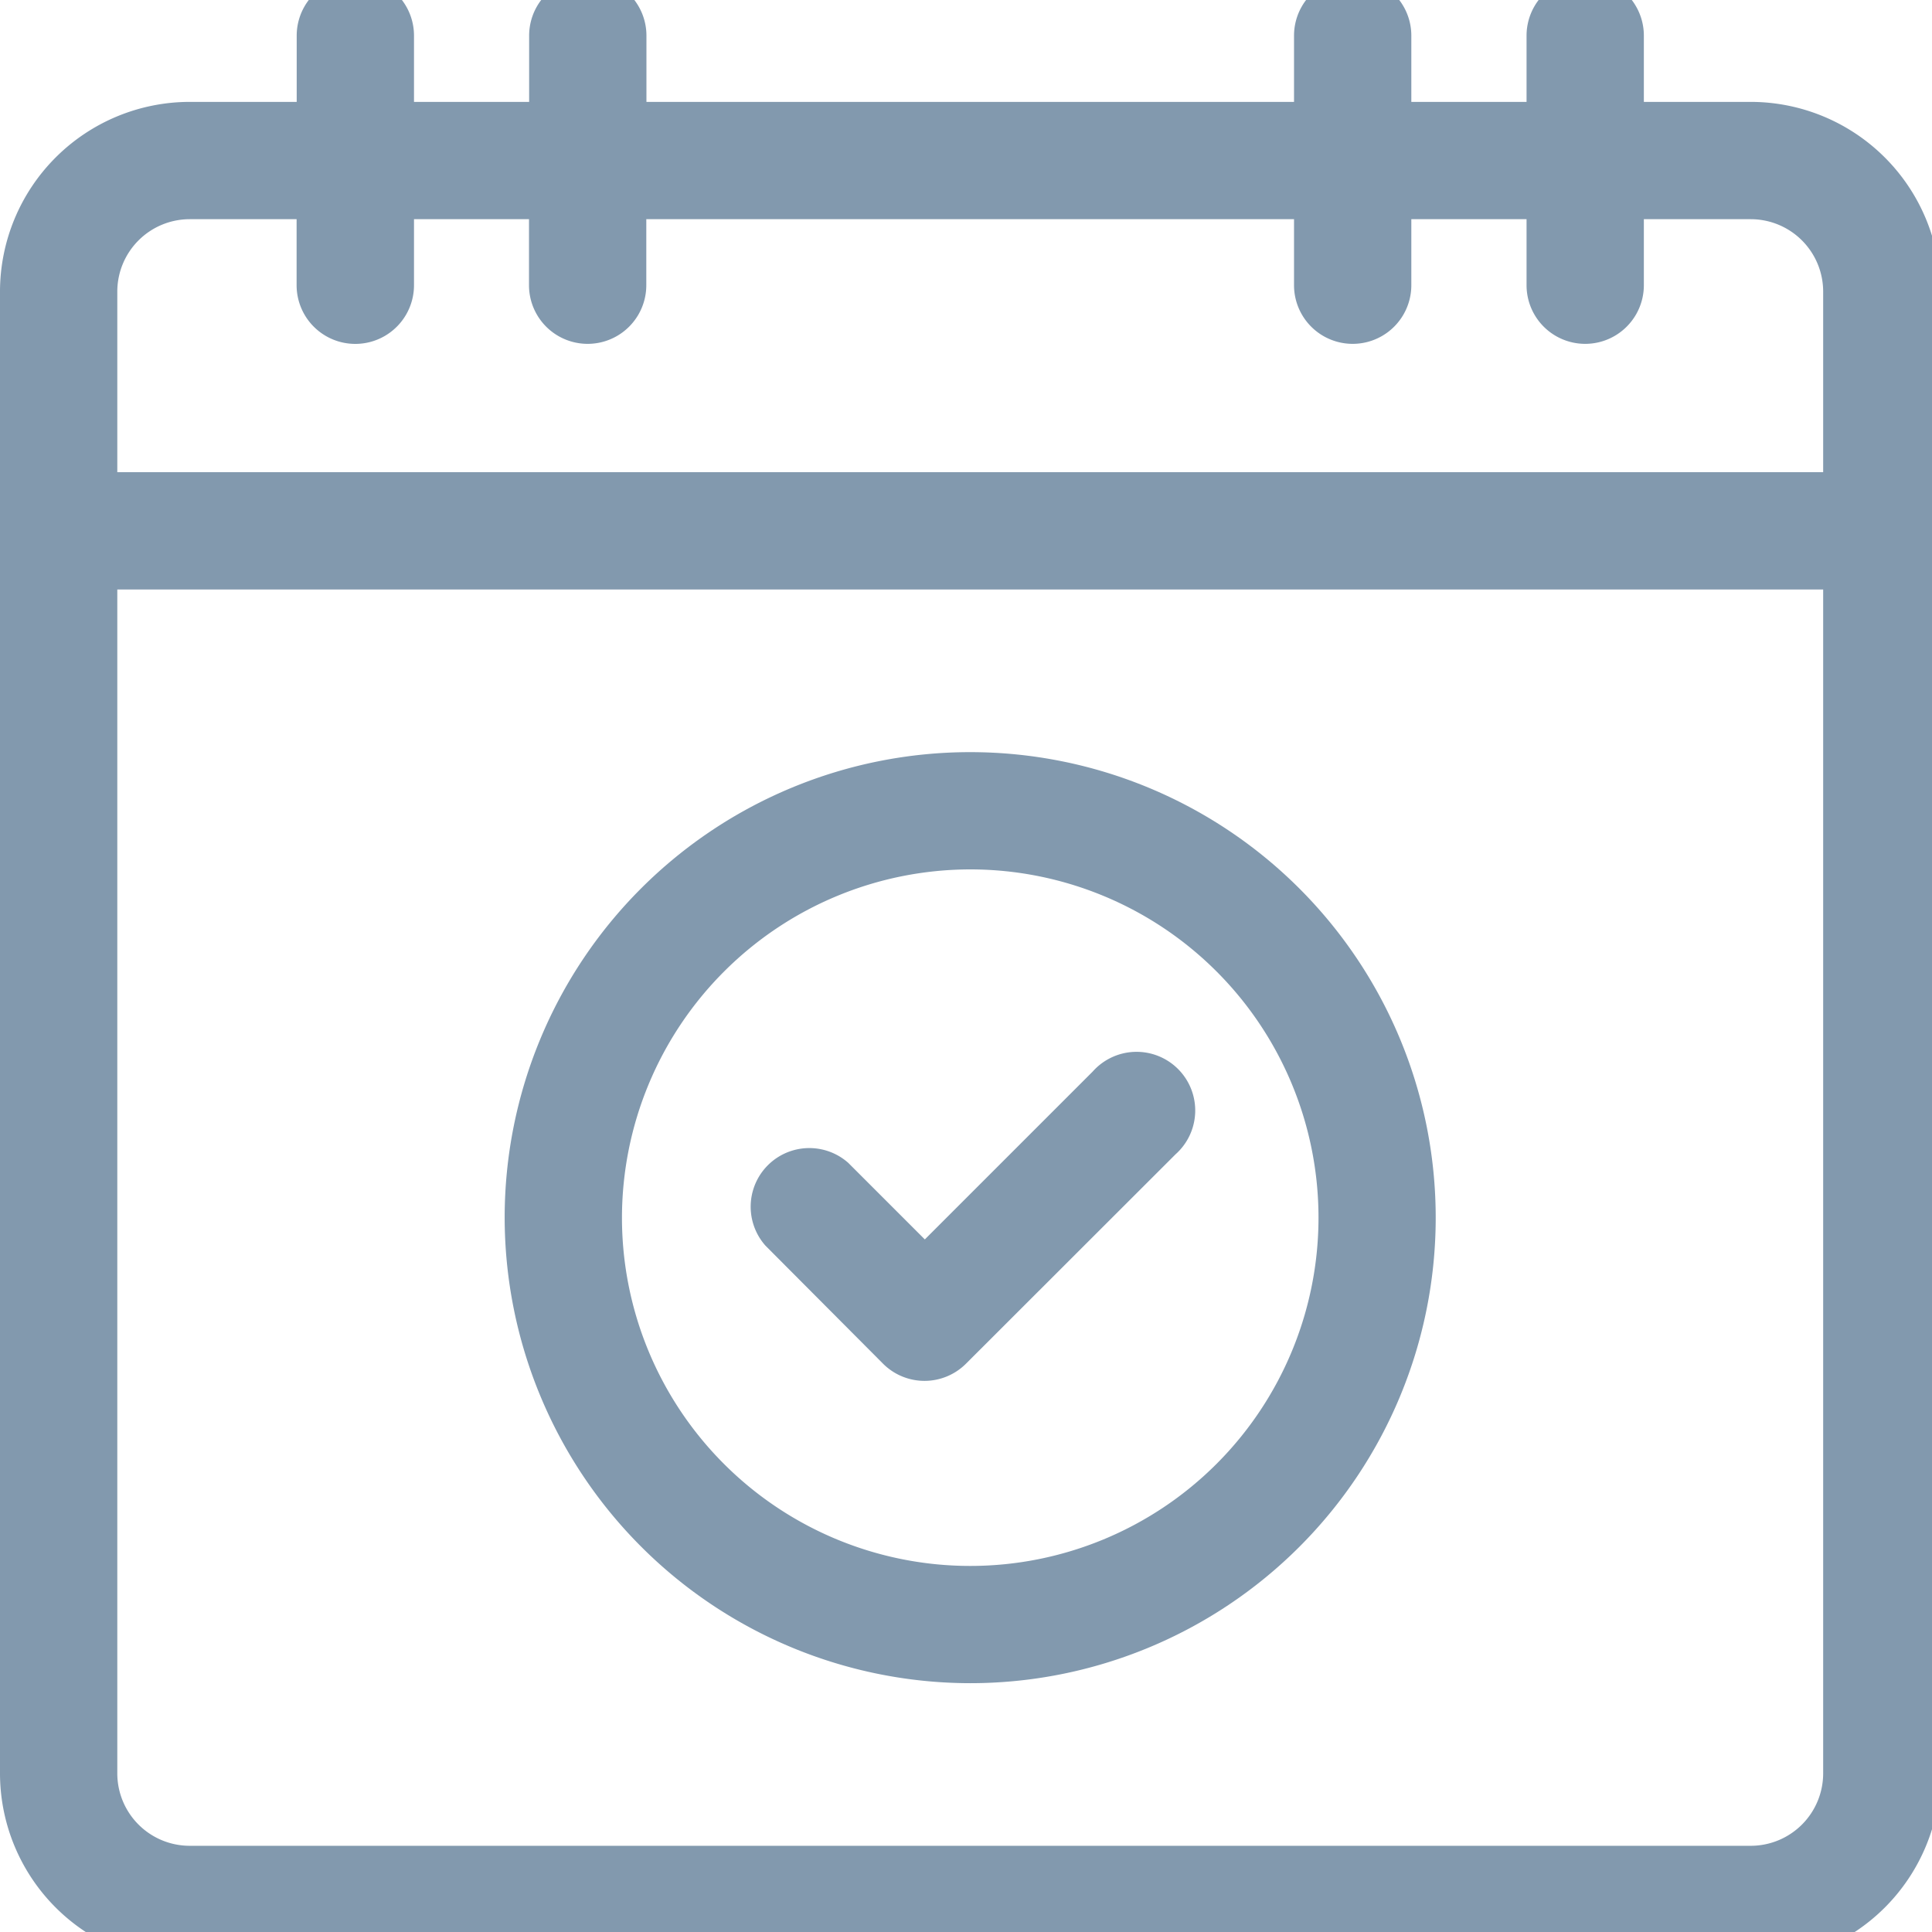
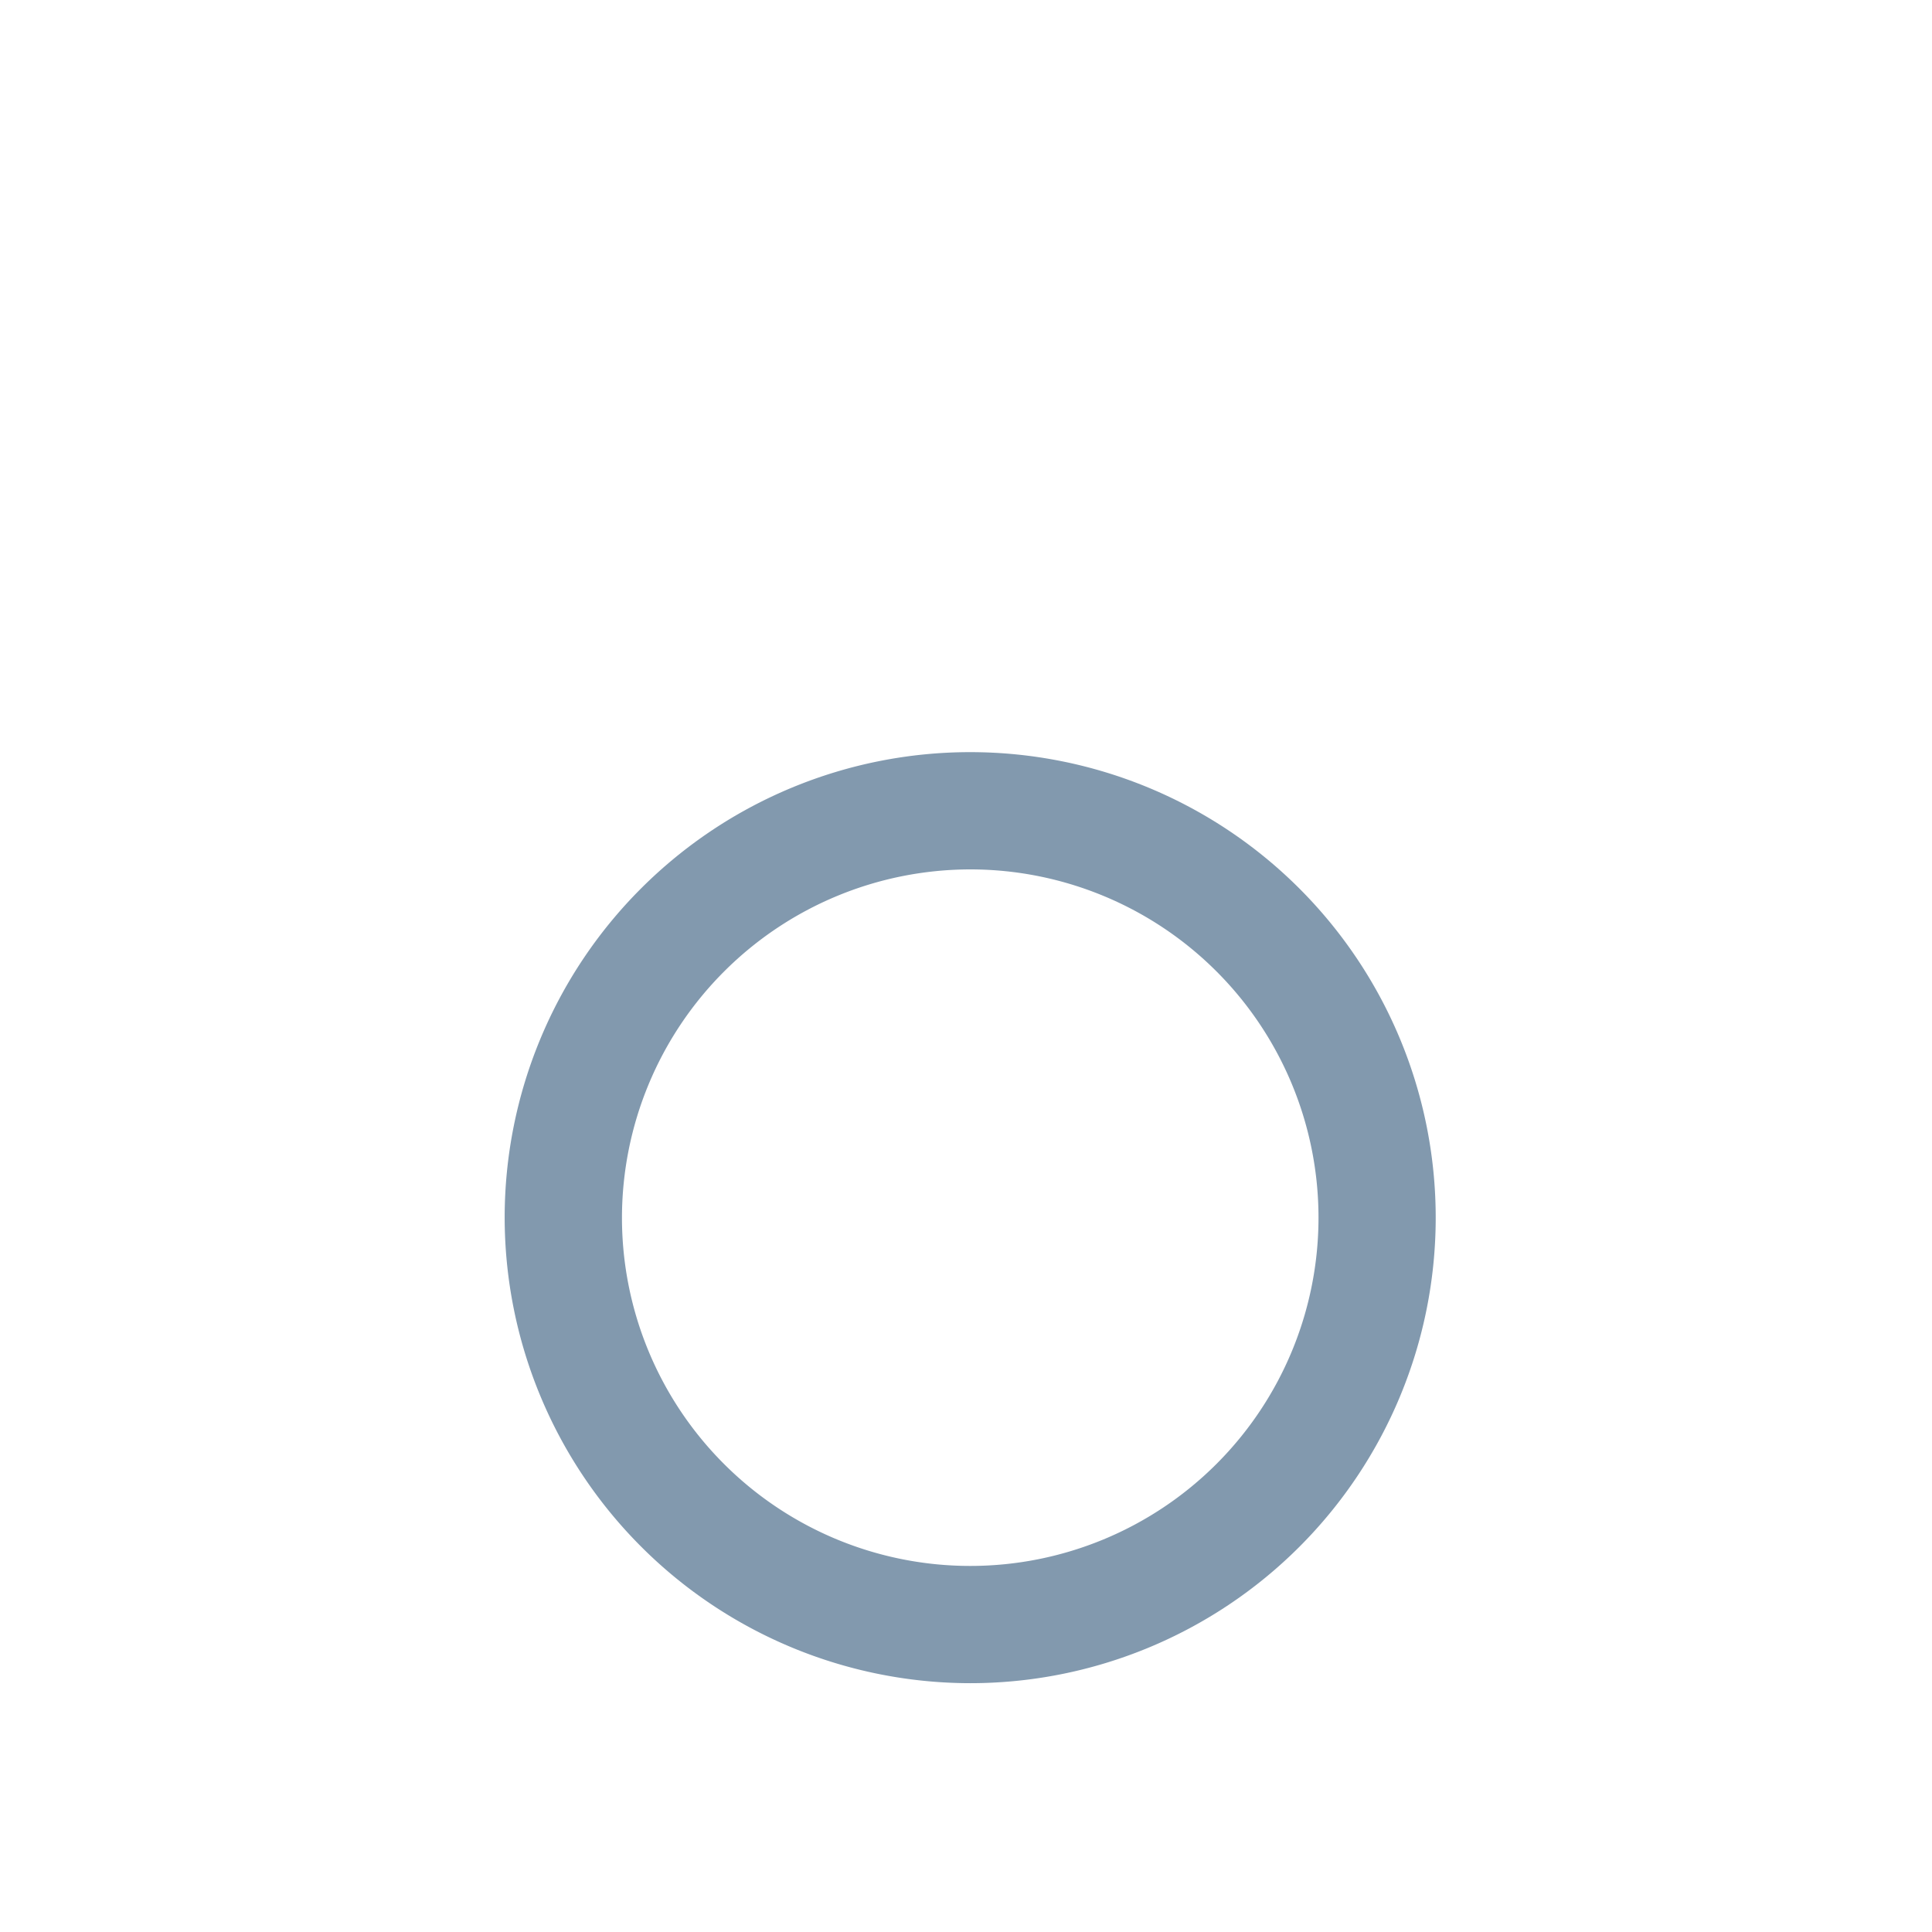
<svg xmlns="http://www.w3.org/2000/svg" version="1.1" width="42" height="42" viewBox="0 0 42 42">
  <svg width="42.184" height="43.176" viewBox="0 0 42.184 43.176" x="0" y="-0.5">
-     <path d="M195.743,284.453a1.275,1.275,0,0,0,1.8,0L202.1,279.9a1.275,1.275,0,1,0-1.8-1.8l-3.65,3.65-1.664-1.664a1.275,1.275,0,0,0-1.8,1.8Zm0,0" transform="translate(-176.545 -254.306)" fill="#8299ae" />
    <path d="M140.226,220.057a10.12,10.12,0,1,0-10.121-10.121A10.132,10.132,0,0,0,140.226,220.057Zm0-17.691a7.571,7.571,0,1,1-7.571,7.571A7.579,7.579,0,0,1,140.226,202.366Zm0,0" transform="translate(-119.134 -182.966)" fill="#8299ae" />
-     <path d="M38.061,2.715H35.736V1.275a1.275,1.275,0,0,0-2.55,0v1.44H30.681V1.275a1.275,1.275,0,0,0-2.55,0v1.44H14.053V1.275a1.275,1.275,0,0,0-2.55,0v1.44H9V1.275a1.275,1.275,0,0,0-2.55,0v1.44H4.123A4.128,4.128,0,0,0,0,6.838V39.053a4.128,4.128,0,0,0,4.123,4.123H38.061a4.127,4.127,0,0,0,4.123-4.123V6.838A4.128,4.128,0,0,0,38.061,2.715Zm1.573,36.338a1.575,1.575,0,0,1-1.573,1.573H4.123A1.575,1.575,0,0,1,2.55,39.053V13.315H39.634ZM2.55,6.838A1.575,1.575,0,0,1,4.123,5.265H6.448V6.7A1.275,1.275,0,0,0,9,6.7V5.265H11.5V6.7a1.275,1.275,0,0,0,2.55,0V5.265H28.131V6.7a1.275,1.275,0,0,0,2.55,0V5.265h2.505V6.7a1.275,1.275,0,0,0,2.55,0V5.265h2.325a1.575,1.575,0,0,1,1.573,1.573v3.927H2.55Zm0,0" transform="translate(0)" fill="#8299ae" />
  </svg>
</svg>